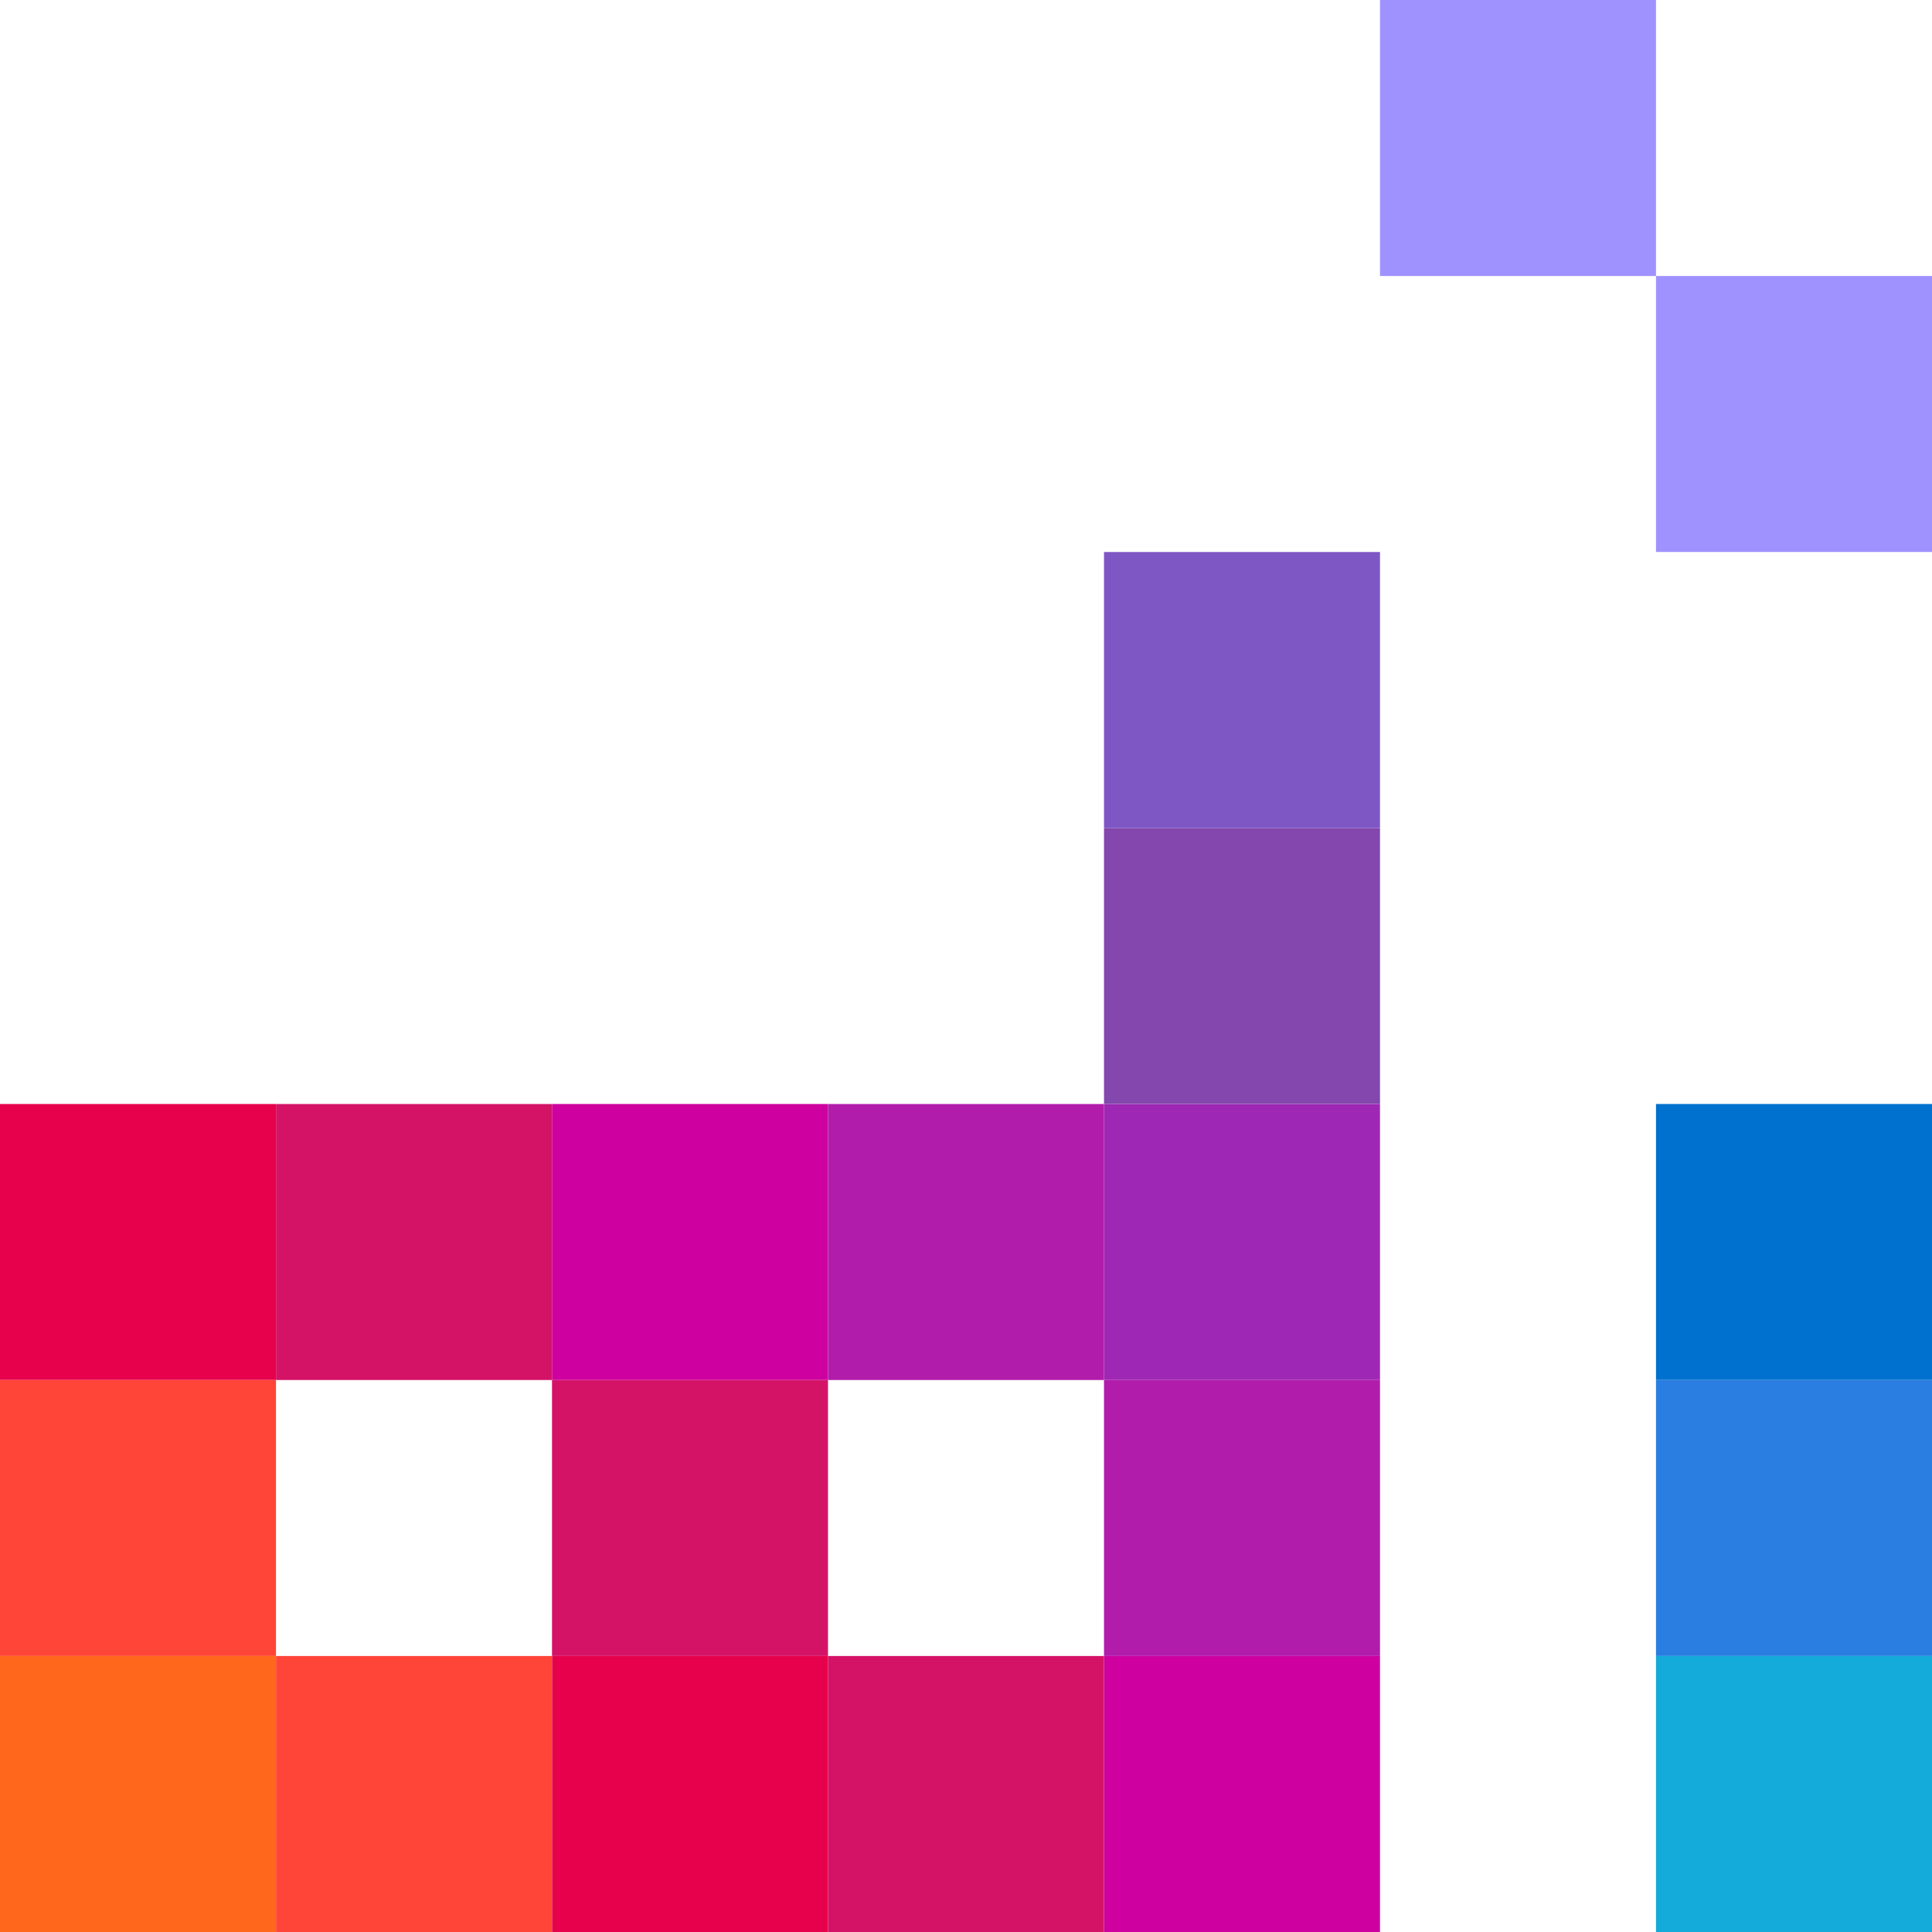
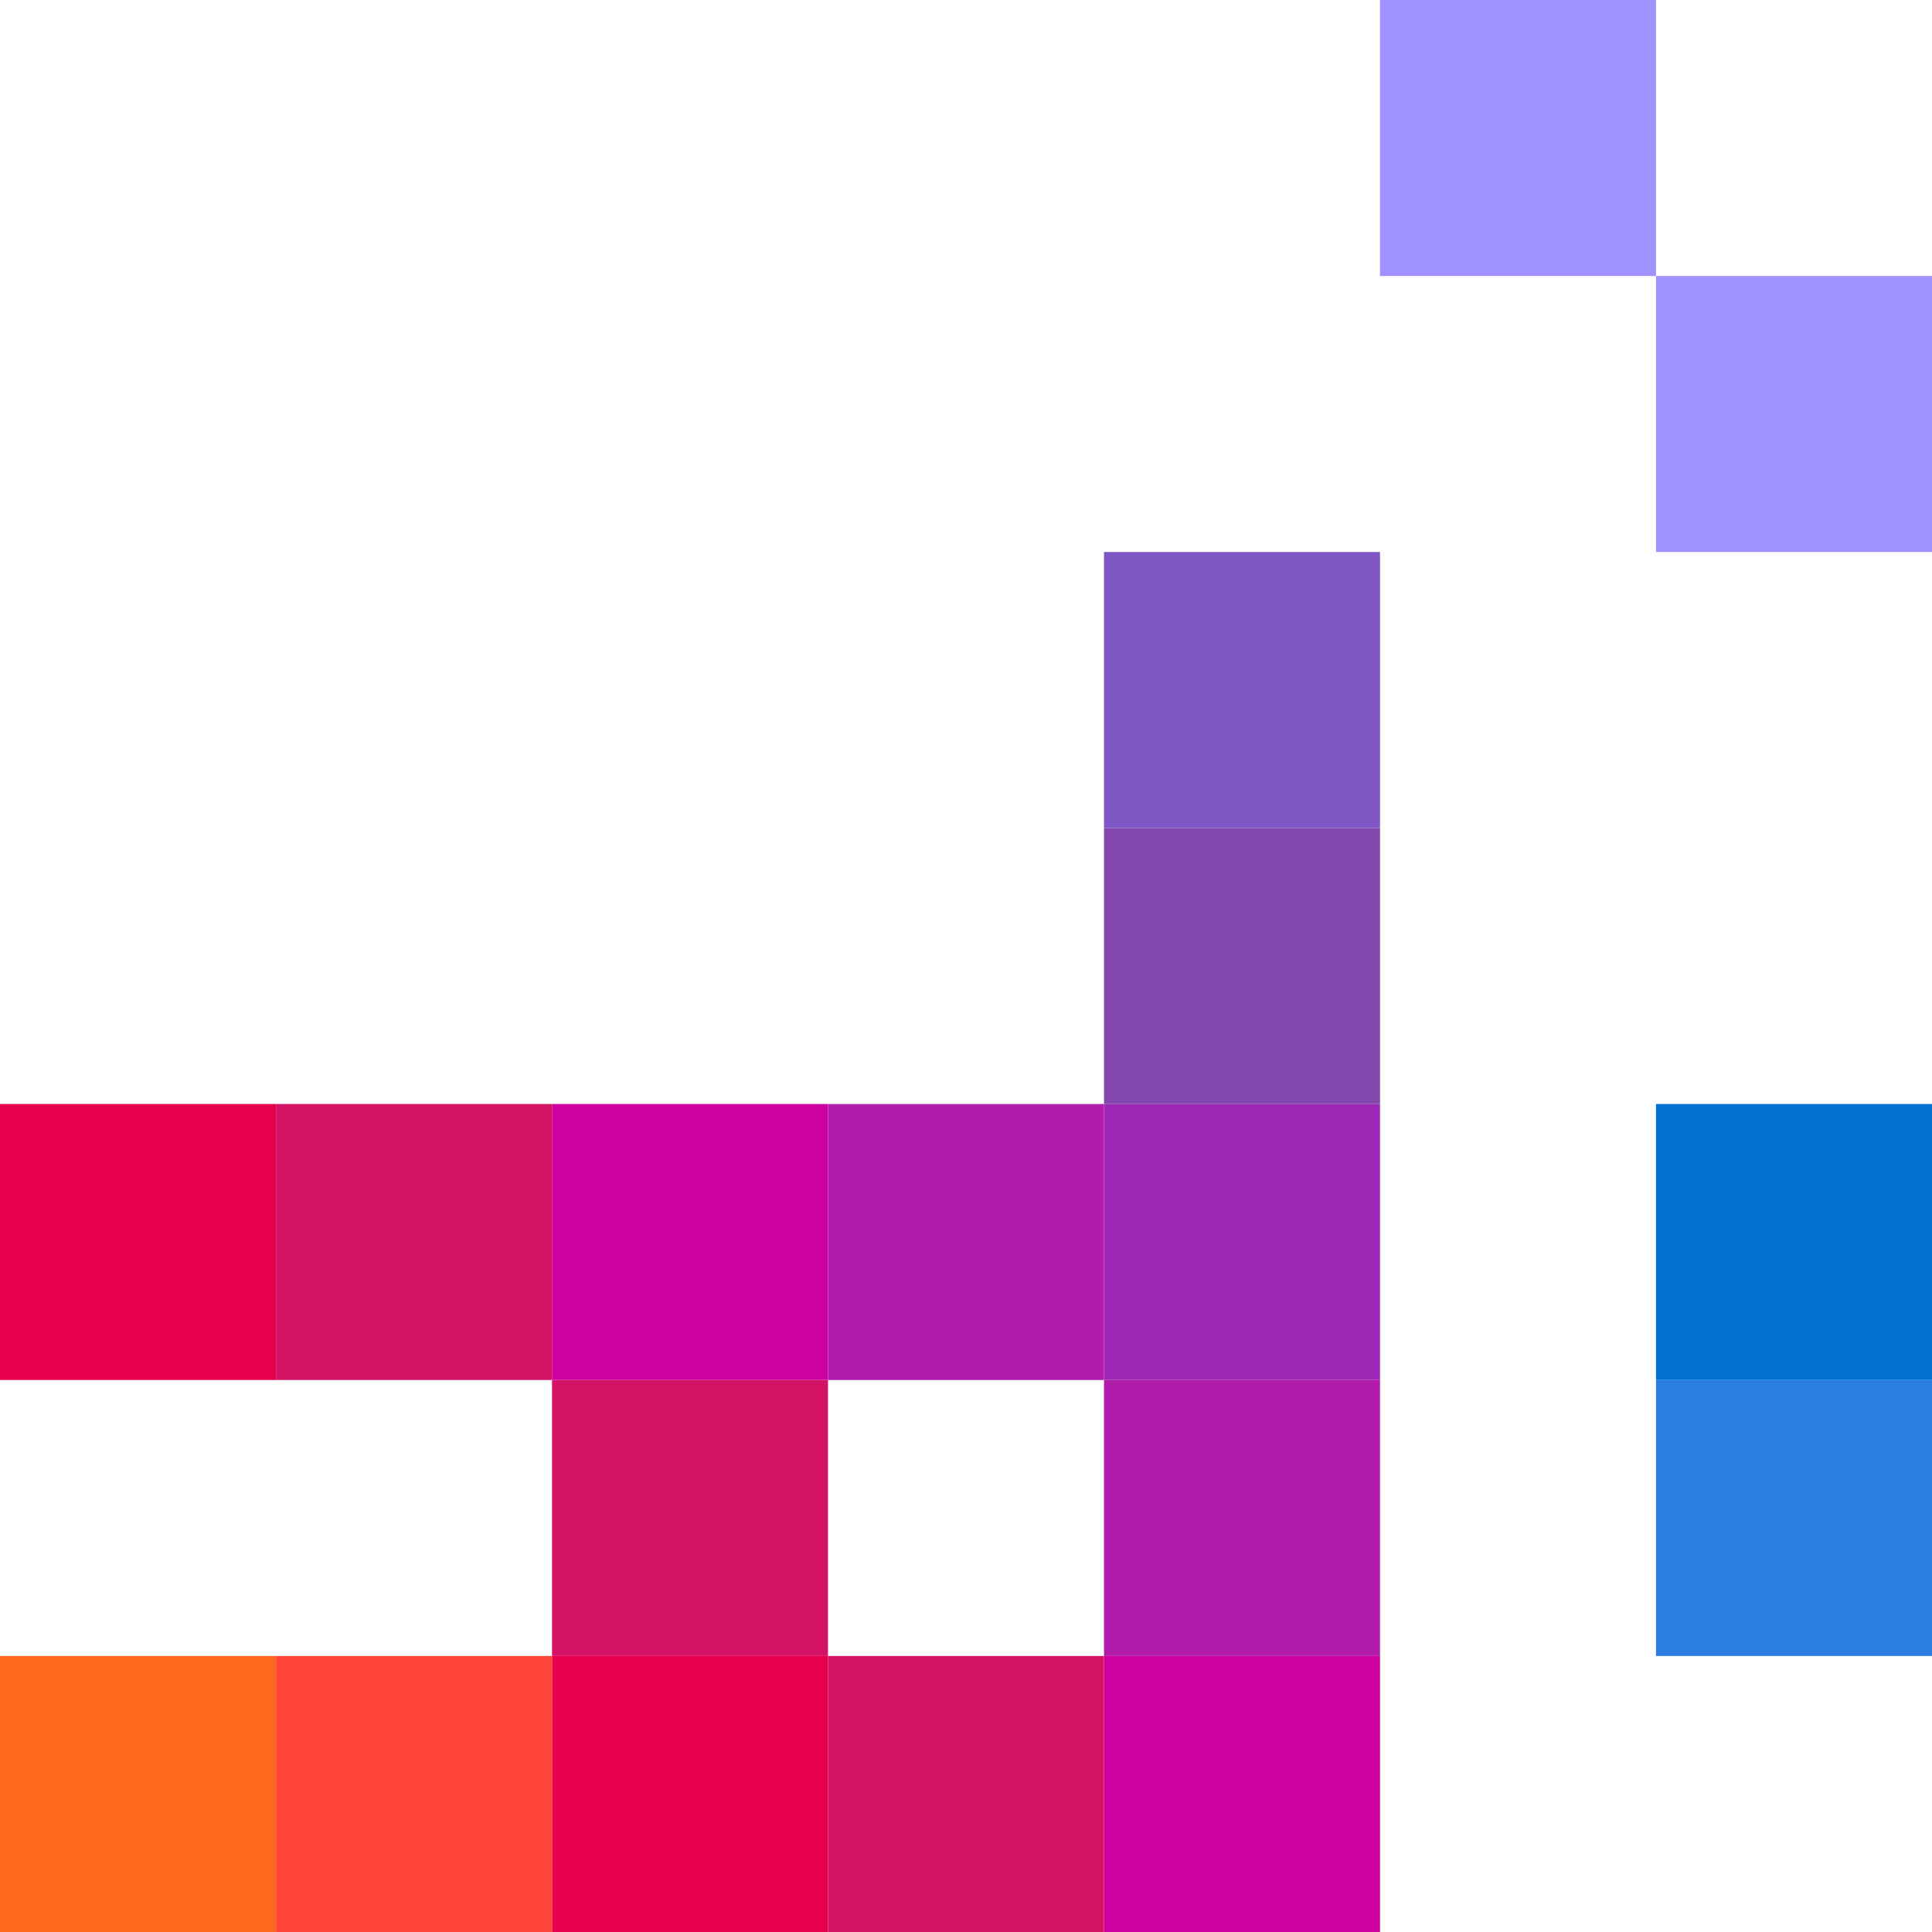
<svg xmlns="http://www.w3.org/2000/svg" width="70" height="70" viewBox="0 0 70 70">
  <g fill="none" fill-rule="evenodd">
    <path fill="#9E28B5" d="M40 50h10V40H40z" />
    <path fill="#B11CAB" d="M40 60h10V50H40z" />
    <path fill="#CE009F" d="M40 70h10V60H40z" />
    <path fill="#8347AD" d="M40 40h10V30H40z" />
    <path fill="#7E57C5" d="M40 30h10V20H40z" />
    <path fill="#D41367" d="M30 70h10V60H30z" />
    <path fill="#CE009F" d="M20 50h10V40H20z" />
    <path fill="#B11CAB" d="M30 50h10V40H30z" />
    <path fill="#D41367" d="M20 60h10V50H20z" />
    <path fill="#E7004C" d="M20 70h10V60H20z" />
    <path fill="#0071CE" d="M60 50h10V40H60z" />
    <path fill="#9F92FF" d="M50 10h10V0H50zM60 20h10V10H60z" />
    <path fill="#2A7DE1" d="M60 60h10V50H60z" />
-     <path fill="#14AAD9" d="M60 70h10V60H60z" />
    <path fill="#FF4438" d="M10 70h10V60H10z" />
    <path fill="#E7004C" d="M0 50h10V40H0z" />
    <path fill="#D41367" d="M10 50h10V40H10z" />
-     <path fill="#FF4438" d="M0 60h10V50H0z" />
+     <path fill="#FF4438" d="M0 60V50H0z" />
    <path fill="#FF671D" d="M0 70h10V60H0z" />
  </g>
</svg>